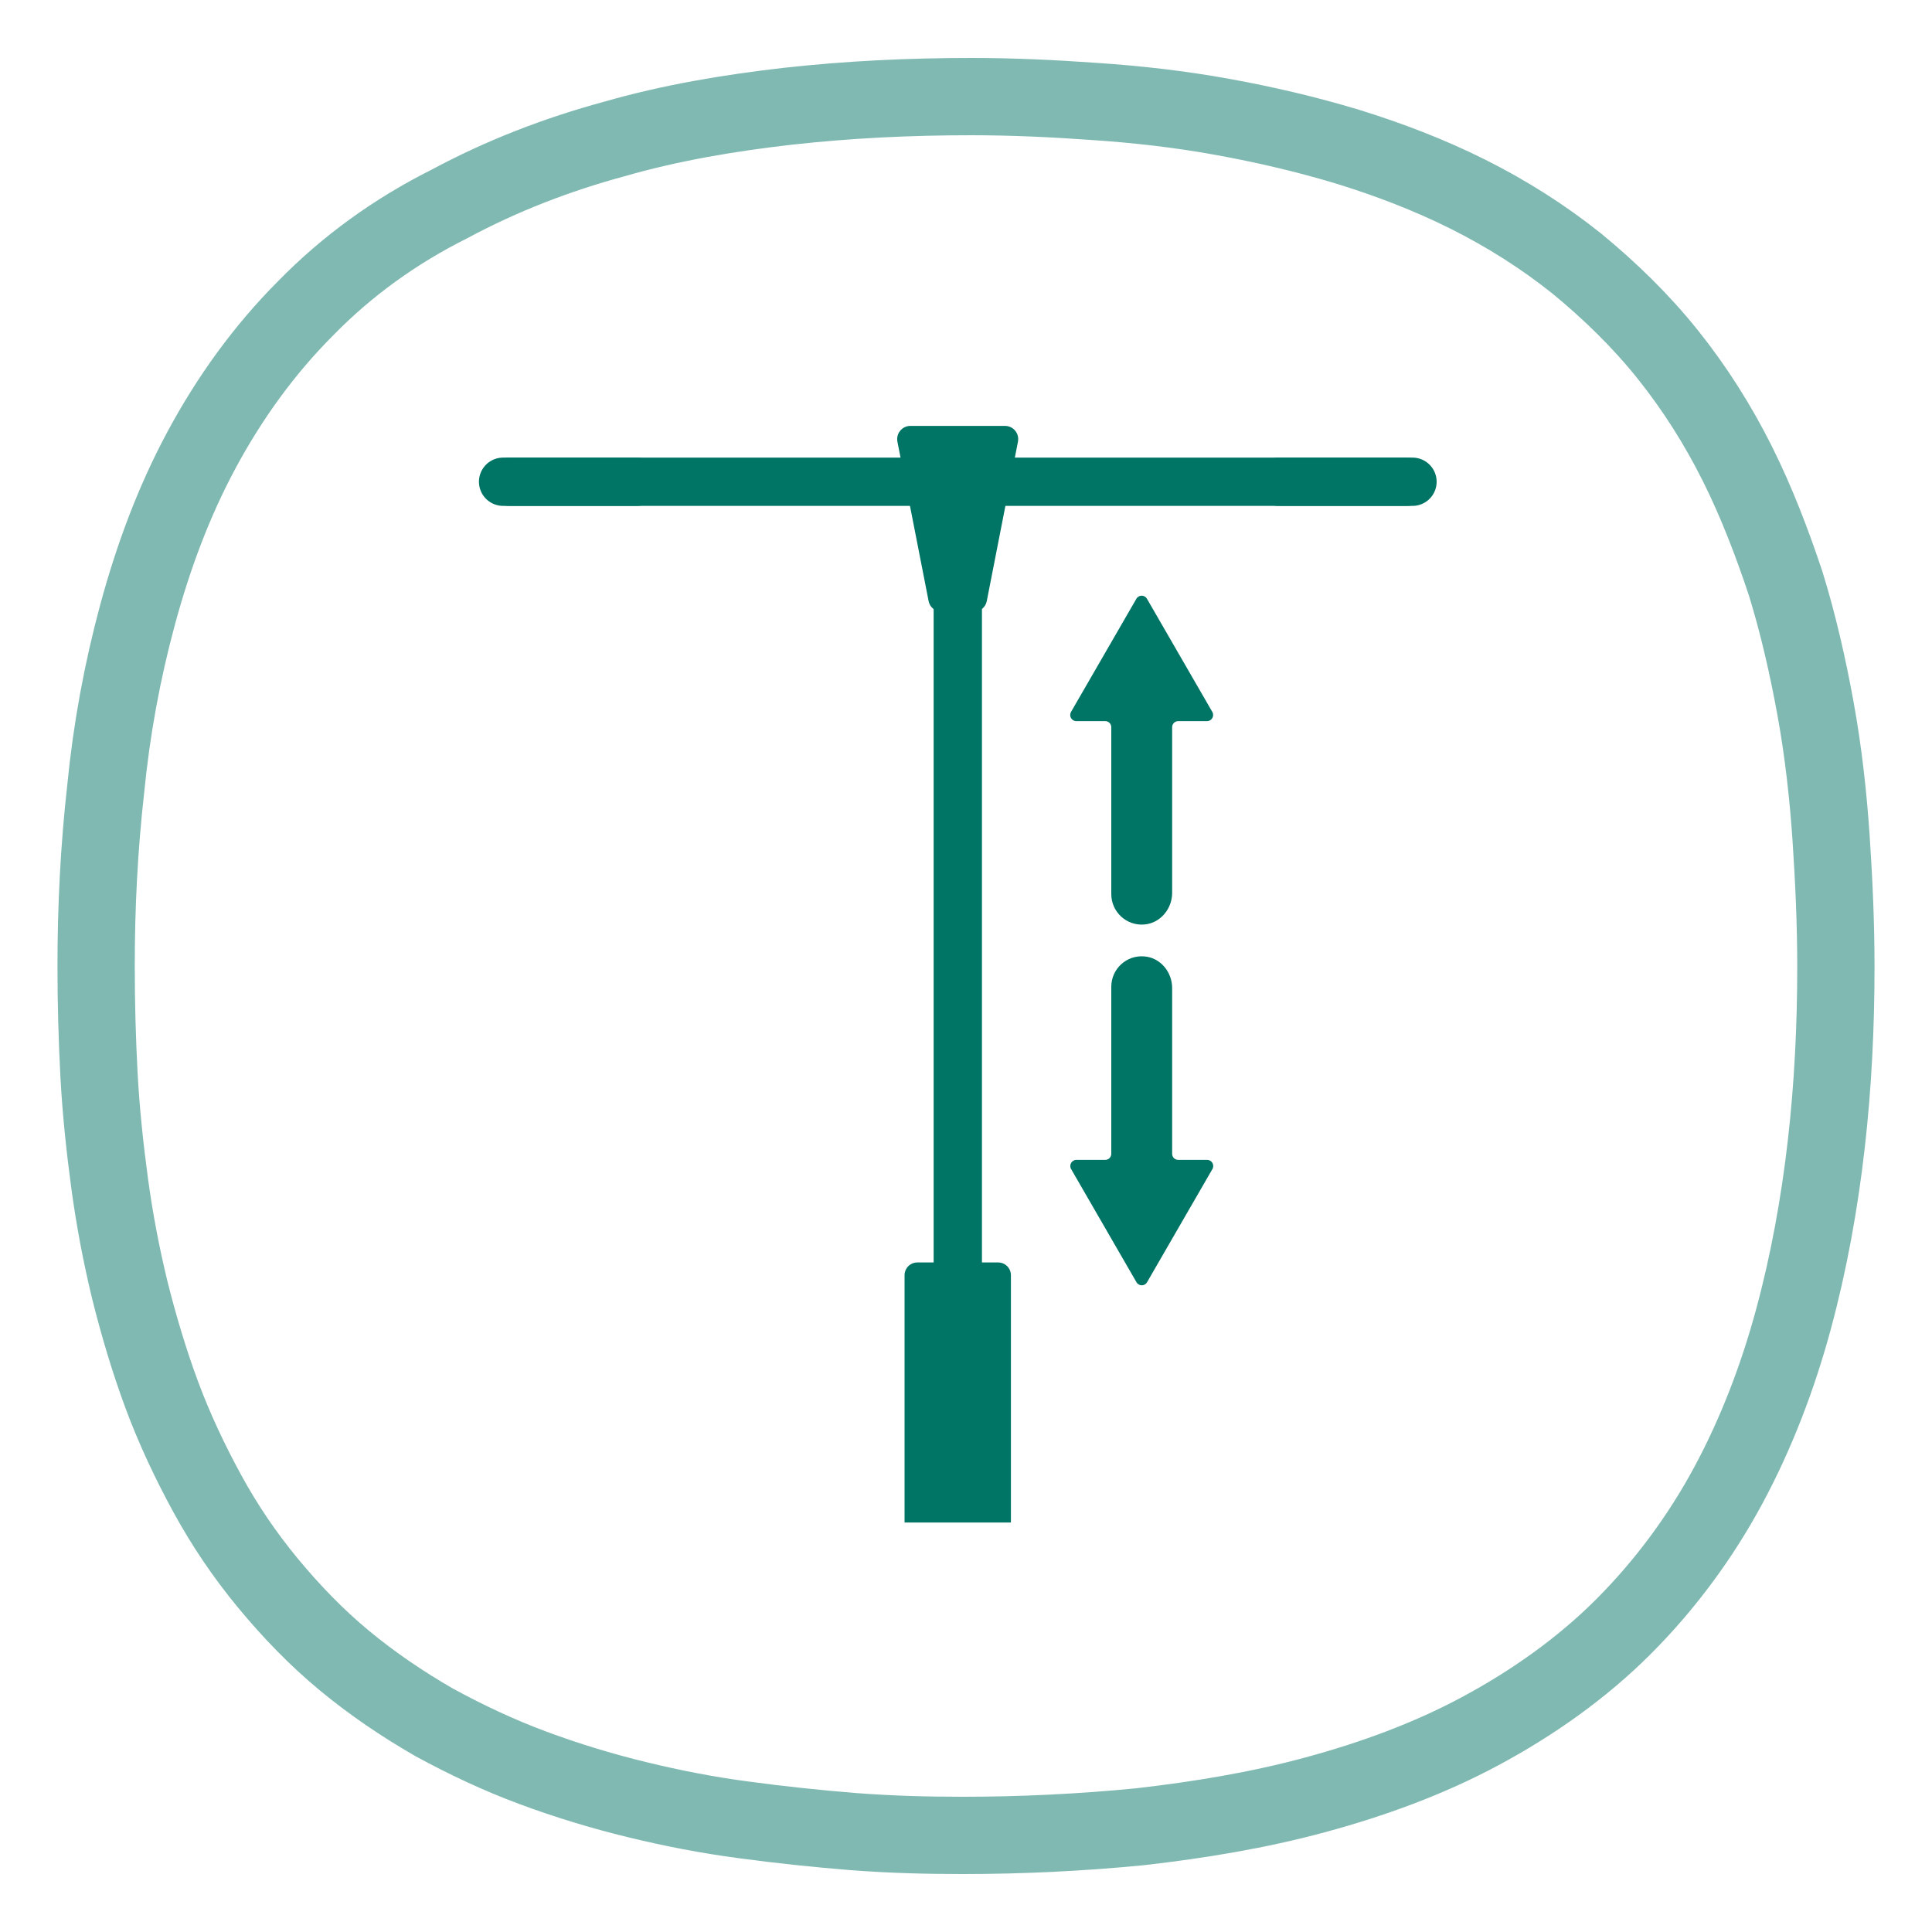
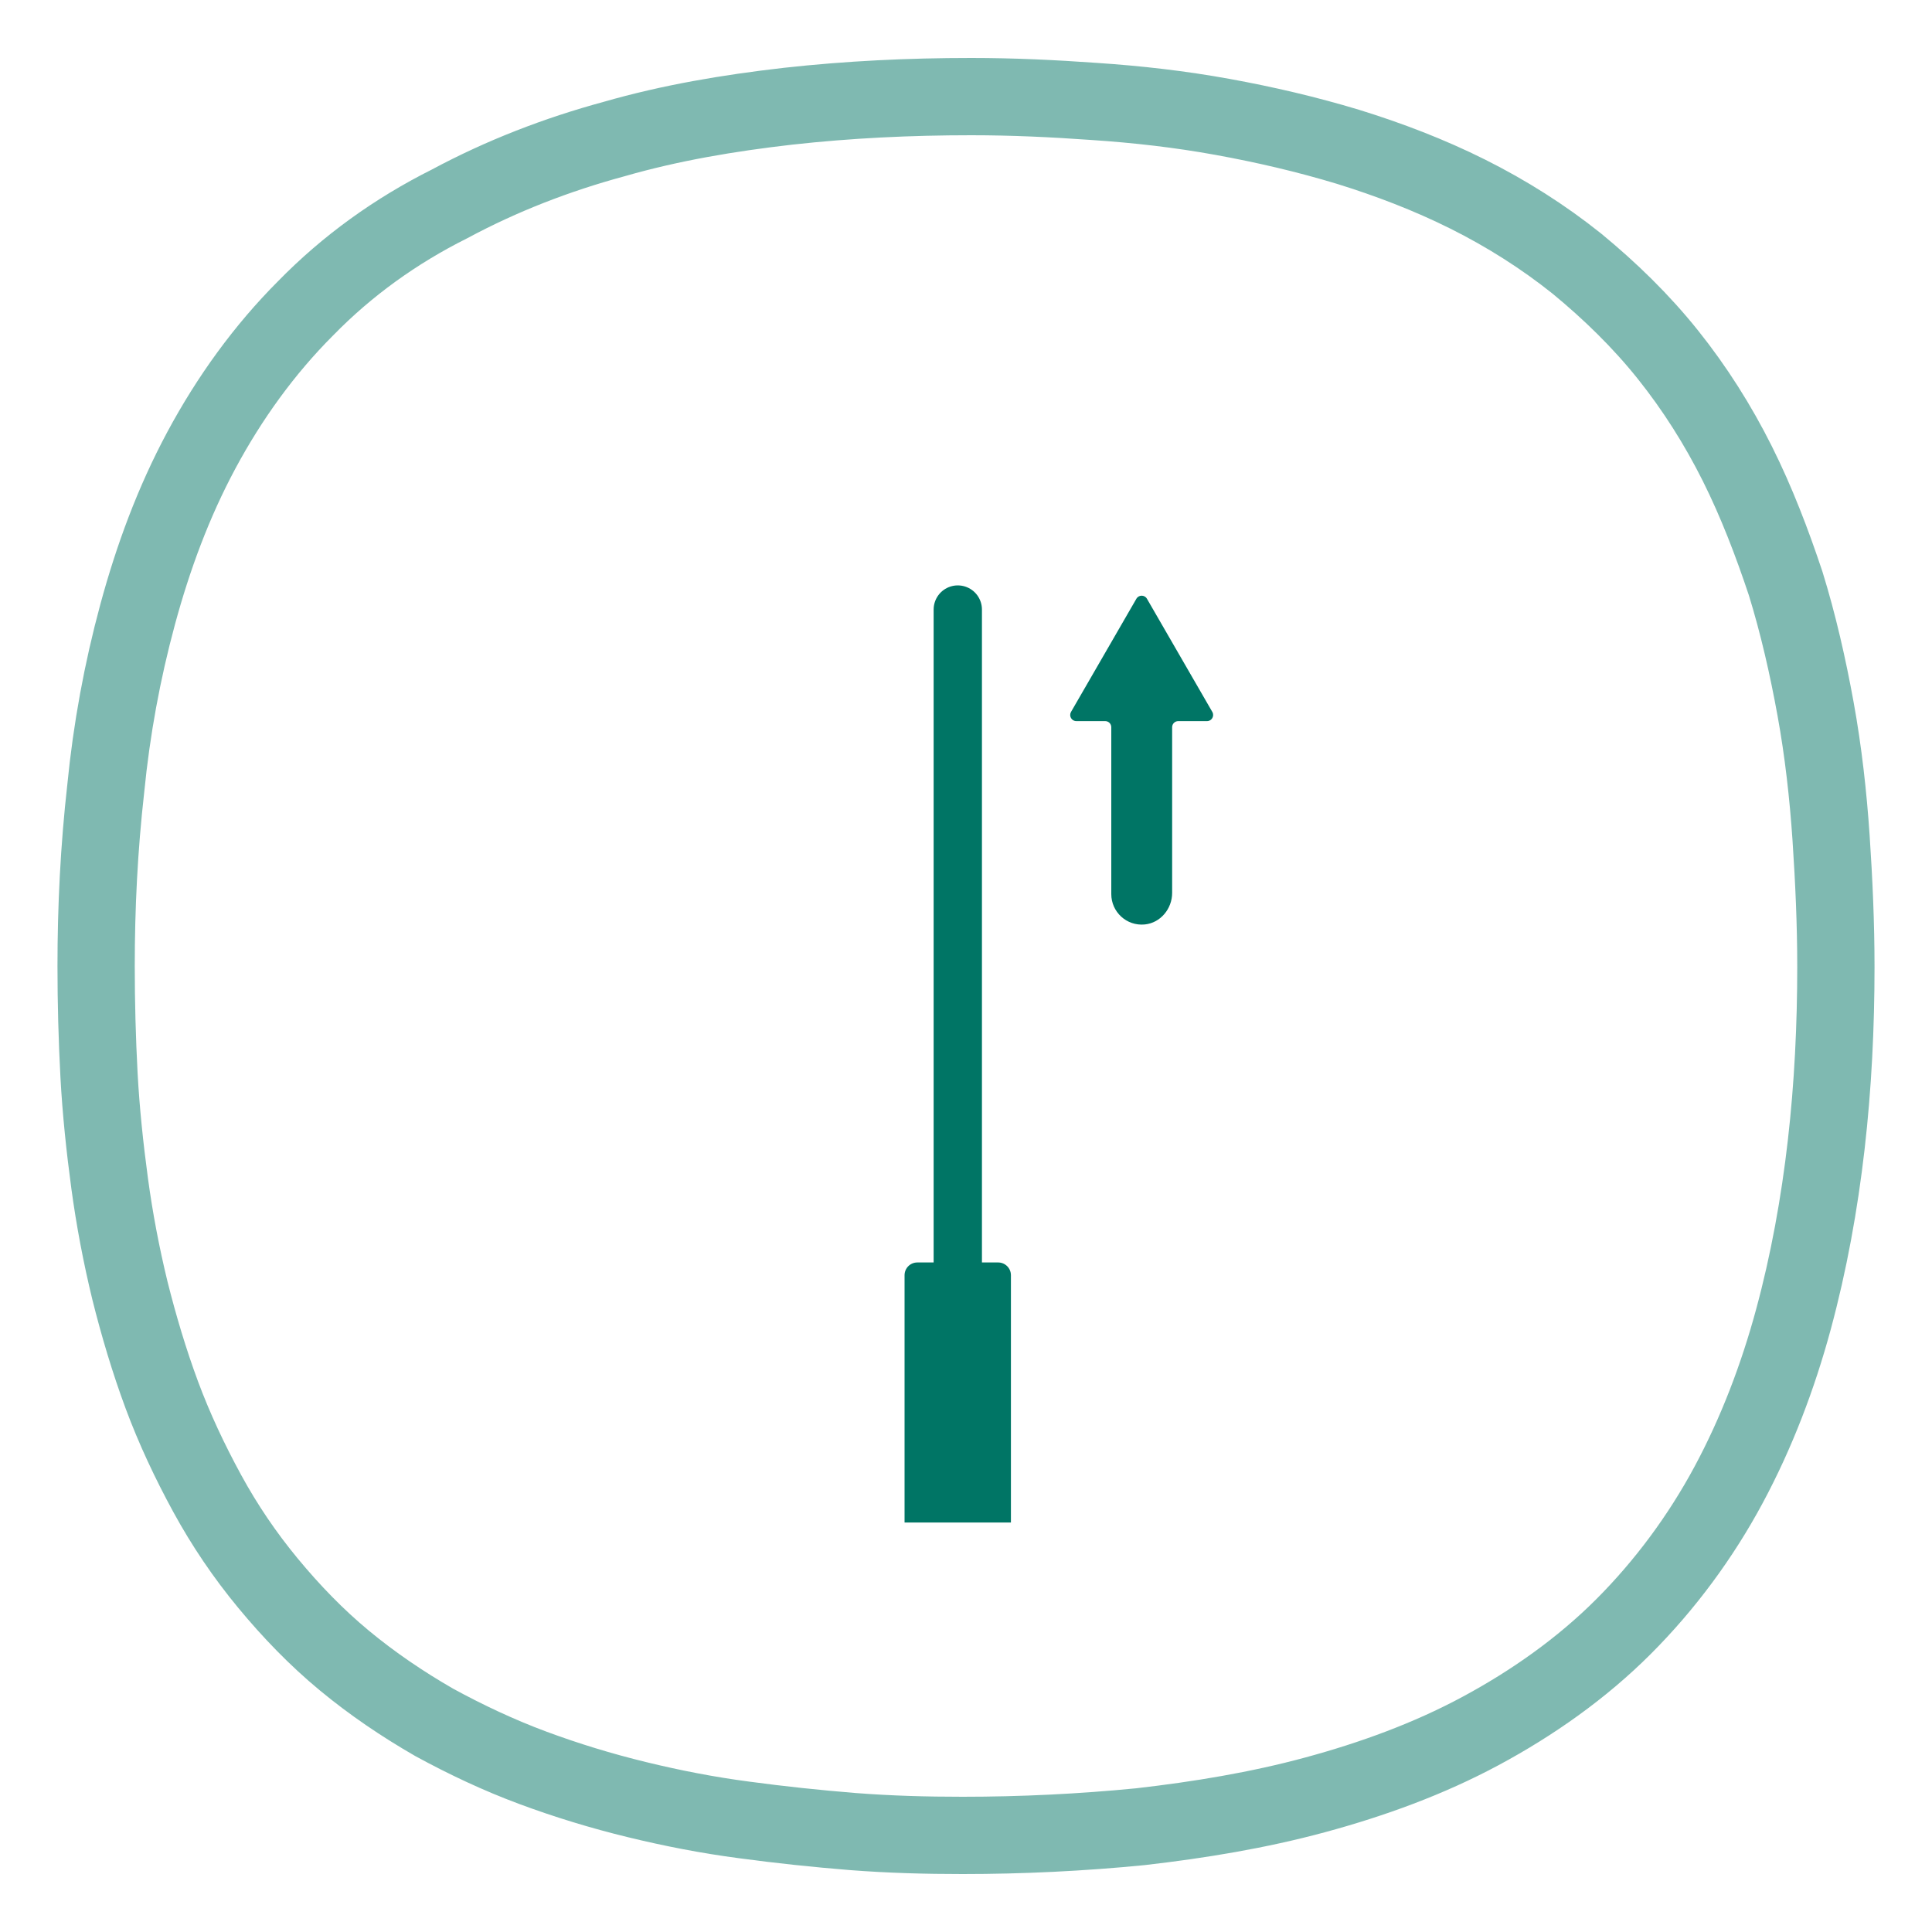
<svg xmlns="http://www.w3.org/2000/svg" id="Vrstva_1" data-name="Vrstva 1" viewBox="0 0 200 200">
  <defs>
    <style>
      .cls-1 {
        fill: #007565;
      }

      .cls-2 {
        stroke-linecap: round;
        stroke-linejoin: round;
        stroke-width: 5px;
      }

      .cls-2, .cls-3 {
        fill: none;
        stroke: #007565;
      }

      .cls-3 {
        opacity: .5;
        stroke-miterlimit: 10;
        stroke-width: 8px;
      }
    </style>
  </defs>
  <g>
    <line class="cls-2" x1="99.15" y1="63.1" x2="99.15" y2="131.6" />
-     <line class="cls-2" x1="52.08" y1="49.87" x2="146.22" y2="49.87" />
-     <line class="cls-2" x1="52.71" y1="49.87" x2="65.93" y2="49.87" />
-     <line class="cls-2" x1="132.37" y1="49.87" x2="145.59" y2="49.87" />
-     <path class="cls-1" d="M100.82,63.33h-3.35c-.65,0-1.21-.46-1.34-1.1l-3.23-16.51c-.16-.84,.48-1.63,1.34-1.63h9.8c.86,0,1.5,.78,1.34,1.63l-3.23,16.51c-.13,.64-.69,1.1-1.34,1.1Z" />
    <path class="cls-1" d="M104.66,157.61h-11.02v-25.6c0-.73,.59-1.32,1.32-1.32h8.37c.73,0,1.32,.59,1.32,1.32v25.6Z" />
    <g>
      <path class="cls-1" d="M115.04,92.56c0,1.84,1.58,3.32,3.46,3.14,1.64-.16,2.84-1.63,2.84-3.27v-17.15c0-.35,.28-.63,.63-.63h2.98c.49,0,.79-.53,.55-.95l-6.77-11.72c-.24-.42-.85-.42-1.09,0l-6.77,11.72c-.24,.42,.06,.95,.55,.95h2.99c.35,0,.63,.28,.63,.63v17.29Z" />
-       <path class="cls-1" d="M121.34,119.43v-17.15c0-1.65-1.2-3.12-2.84-3.27-1.88-.18-3.46,1.29-3.46,3.14v17.29c0,.35-.28,.63-.63,.63h-2.98c-.49,0-.79,.53-.55,.95l6.77,11.72c.24,.42,.85,.42,1.09,0l6.77-11.72c.24-.42-.06-.95-.55-.95h-2.99c-.35,0-.63-.28-.63-.63Z" />
    </g>
  </g>
  <path class="cls-3" d="M99.65,190c6.1,0,12.3-.3,18.4-.9,6.1-.7,12.2-1.7,18.1-3.3,5.9-1.6,11.7-3.7,17.1-6.6,5.4-2.9,10.5-6.5,14.8-10.8,4.3-4.3,8-9.3,10.9-14.7s5.1-11.2,6.7-17.1c1.6-5.9,2.7-12,3.4-18.1,.7-6.1,1-12.3,1-18.4,0-4.5-.2-8.9-.5-13.4-.3-4.4-.8-8.9-1.6-13.3s-1.8-8.8-3.1-13c-1.4-4.2-3-8.4-5-12.4s-4.4-7.8-7.2-11.3c-2.8-3.5-6-6.6-9.4-9.4-3.5-2.8-7.3-5.2-11.3-7.2s-8.2-3.6-12.4-4.9c-4.3-1.3-8.6-2.3-13-3.1-4.4-.8-8.8-1.3-13.3-1.6-4.2-.3-8.4-.5-12.7-.5-6.4,0-12.7,.3-19,1-6.1,.7-12.1,1.7-18,3.4-5.9,1.6-11.6,3.8-17,6.7-5.6,2.8-10.6,6.4-14.9,10.8-4.3,4.3-7.9,9.3-10.8,14.7s-5,11.1-6.6,17c-1.6,5.9-2.7,11.9-3.3,18-.7,6.2-1,12.3-1,18.4,0,3.8,.1,7.5,.3,11.3,.2,3.7,.6,7.5,1.1,11.2s1.2,7.4,2.1,11.1c.9,3.6,2,7.3,3.3,10.8s2.9,6.9,4.7,10.2,3.9,6.4,6.3,9.3c2.4,2.9,5,5.6,7.9,8s6,4.5,9.3,6.4c3.3,1.8,6.7,3.4,10.2,4.7s7.1,2.4,10.8,3.3c3.7,.9,7.3,1.6,11.1,2.1,3.7,.5,7.5,.9,11.2,1.2,3.9,.3,7.6,.4,11.4,.4Z" />
</svg>